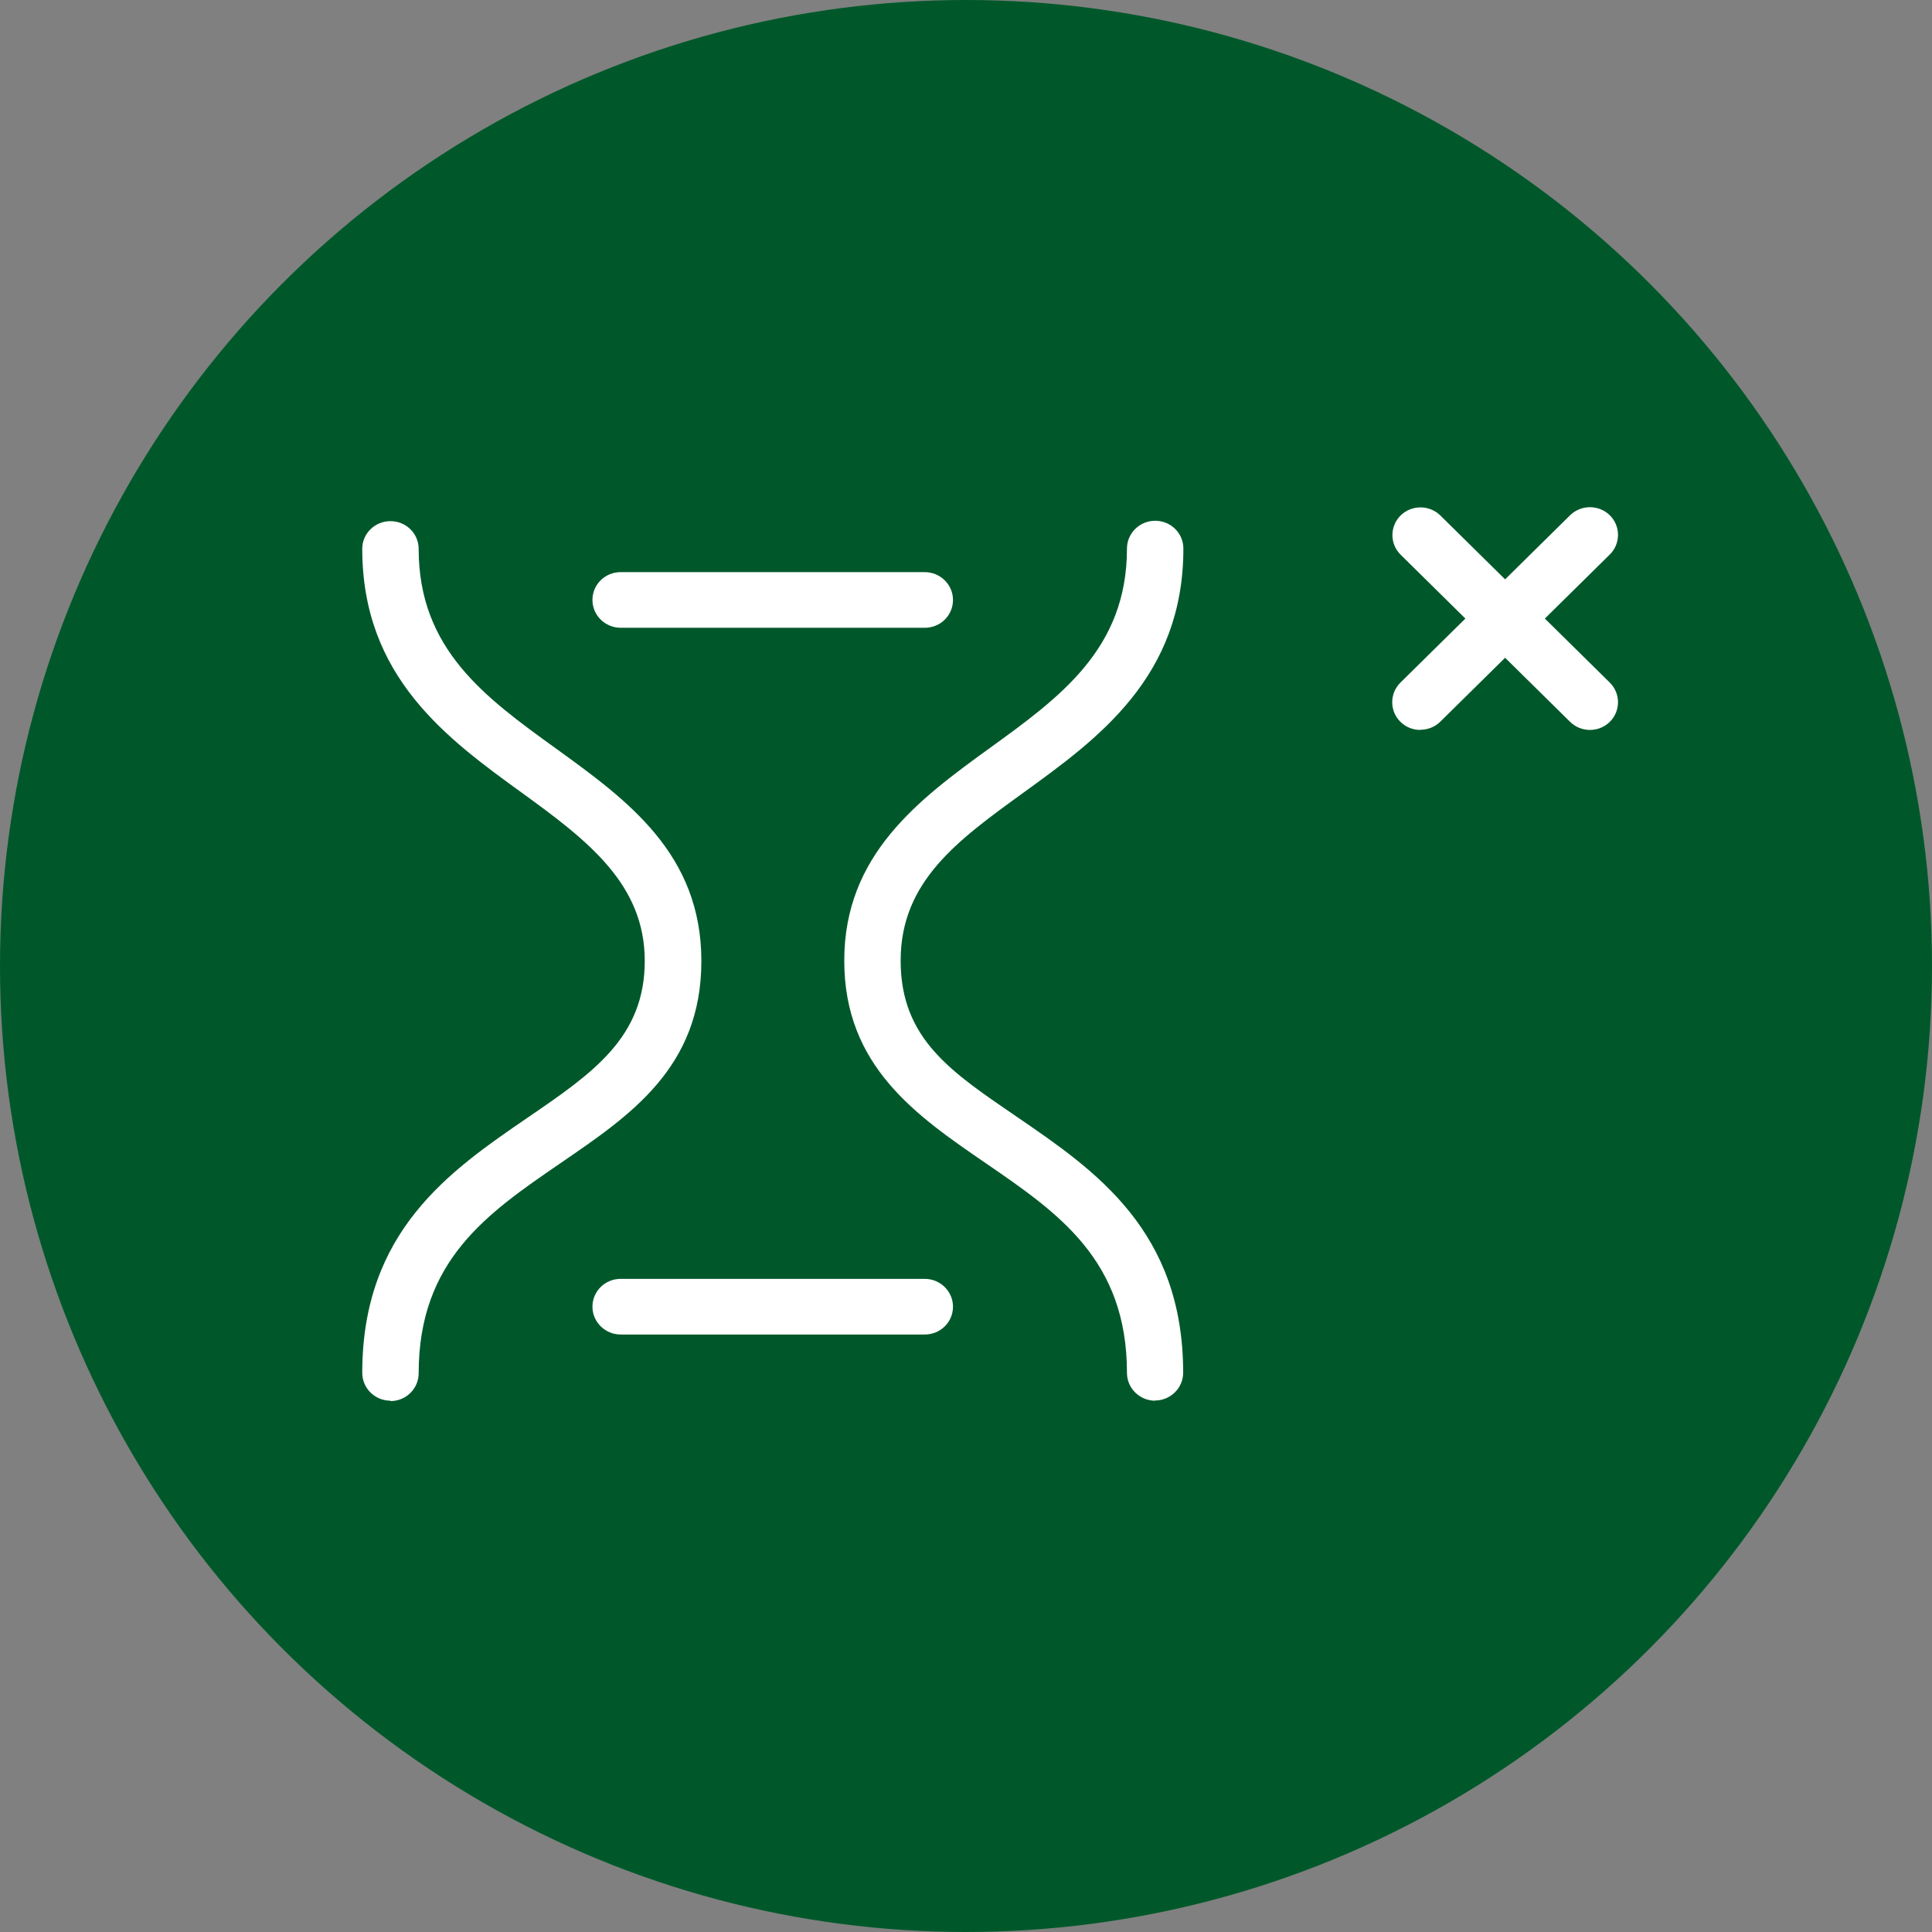
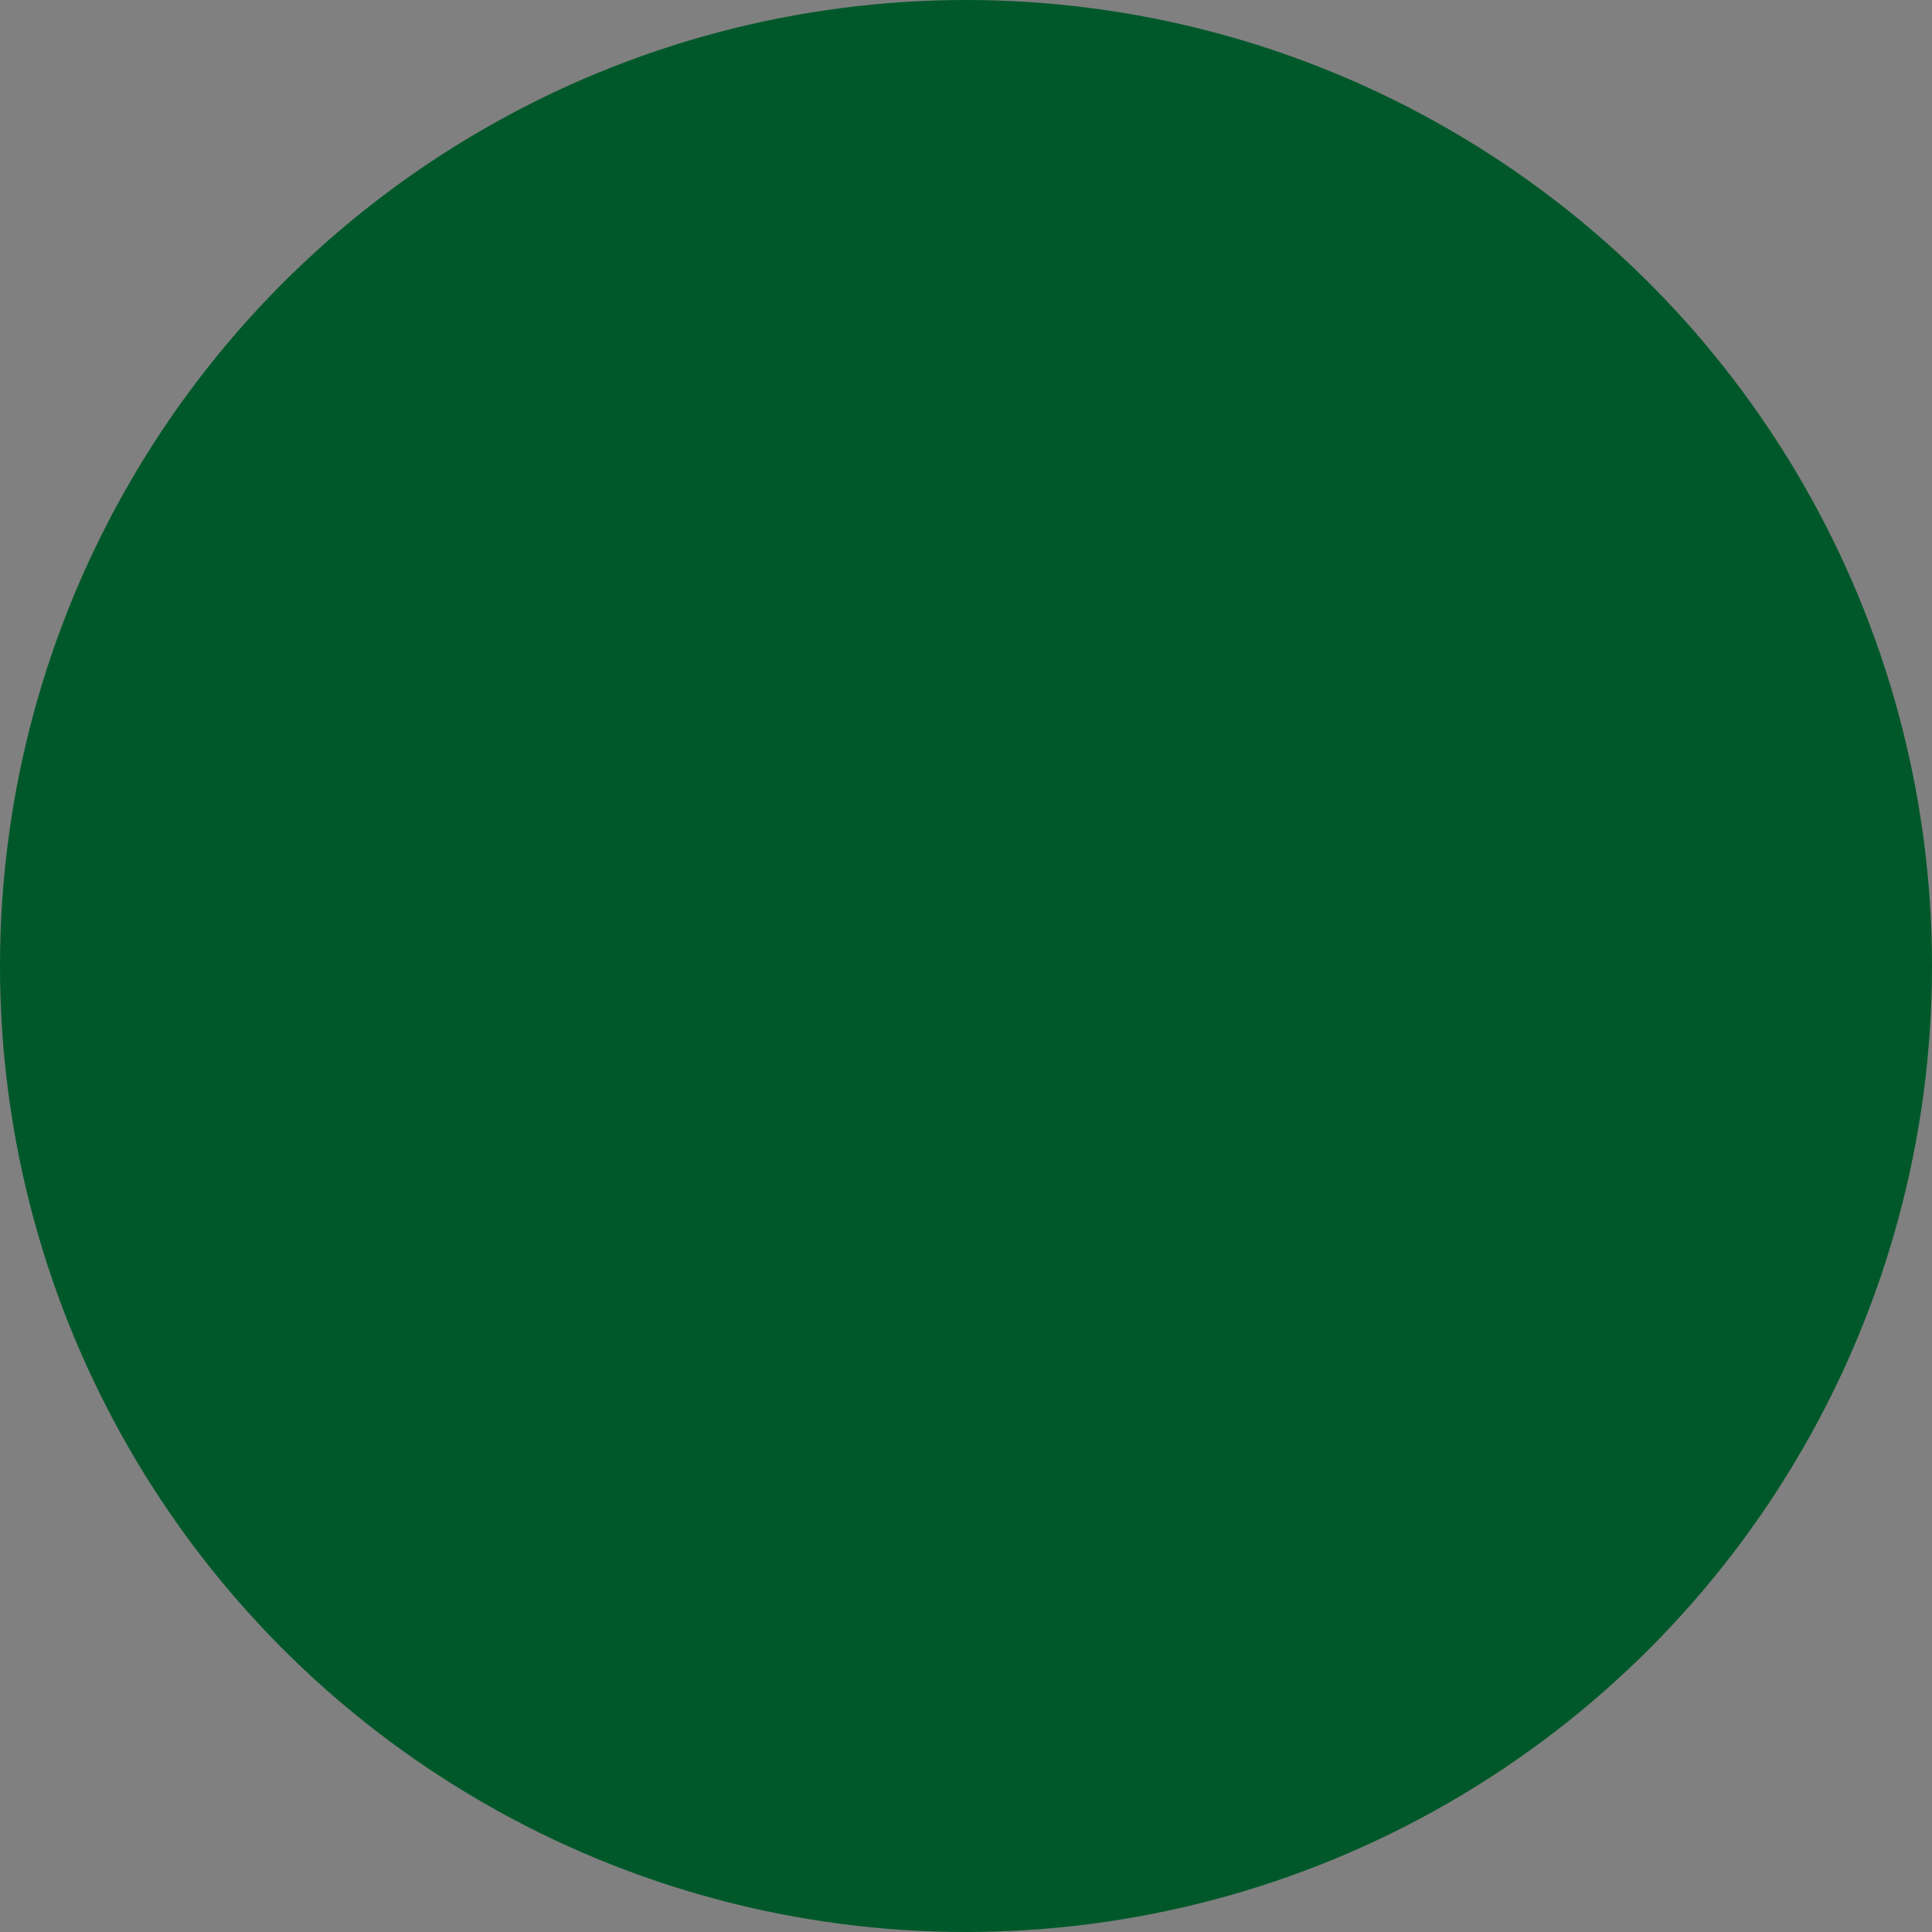
<svg xmlns="http://www.w3.org/2000/svg" fill="none" height="80" viewBox="0 0 80 80" width="80">
  <rect x="0" y="0" width="80" height="80" fill="#808080" stroke="none" />
  <clipPath id="a">
-     <path d="m15 21h52v37h-52z" />
-   </clipPath>
+     </clipPath>
  <circle cx="40" cy="40" fill="#00582a" r="40" />
  <g clip-path="url(#a)" fill="#fff">
-     <path d="m47.833 58c-.639 0-1.168-.513-1.168-1.152 0-4.675-2.839-6.618-5.84-8.678-2.882-1.976-5.866-4.019-5.866-8.392 0-4.373 3.061-6.66 6.028-8.804 2.916-2.111 5.678-4.112 5.678-8.258 0-.631.52-1.152 1.168-1.152s1.168.513 1.168 1.152c0 5.315-3.521 7.862-6.625 10.108-2.728 1.976-5.082 3.675-5.082 6.954 0 3.28 2.149 4.642 4.86 6.5 3.206 2.195 6.838 4.692 6.838 10.562 0 .631-.52 1.152-1.168 1.152z" />
    <path d="m16.168 58c-.639 0-1.168-.513-1.168-1.152 0-5.87 3.632-8.367 6.838-10.562 2.72-1.858 4.86-3.33 4.86-6.5 0-3.17-2.353-4.978-5.082-6.954-3.095-2.245-6.616-4.793-6.616-10.108 0-.631.52-1.144 1.168-1.144.648 0 1.168.513 1.168 1.152 0 4.154 2.754 6.147 5.678 8.258 2.967 2.144 6.028 4.364 6.028 8.804s-2.984 6.416-5.866 8.392c-3.001 2.06-5.84 4.003-5.84 8.678 0 .631-.52 1.152-1.168 1.152z" />
    <path d="m38.293 25.995h-12.593c-.639 0-1.168-.513-1.168-1.152s.52-1.152 1.168-1.152h12.593c.639 0 1.168.513 1.168 1.152s-.52 1.152-1.168 1.152z" />
    <path d="m38.293 55.259h-12.593c-.639 0-1.168-.513-1.168-1.152s.52-1.152 1.168-1.152h12.593c.639 0 1.168.513 1.168 1.152s-.52 1.152-1.168 1.152z" />
-     <path d="m65.84 30.225c-.298 0-.597-.109-.827-.336l-7.017-6.921c-.452-.446-.452-1.177 0-1.623.452-.446 1.194-.446 1.646 0l7.017 6.921c.452.446.452 1.177 0 1.623-.23.227-.529.336-.827.336z" />
    <path d="m58.815 30.225c-.298 0-.597-.109-.827-.336-.452-.446-.452-1.177 0-1.623l7.025-6.929c.452-.446 1.194-.446 1.646 0 .452.446.452 1.177 0 1.623l-7.017 6.921c-.23.227-.529.336-.827.336z" />
  </g>
</svg>